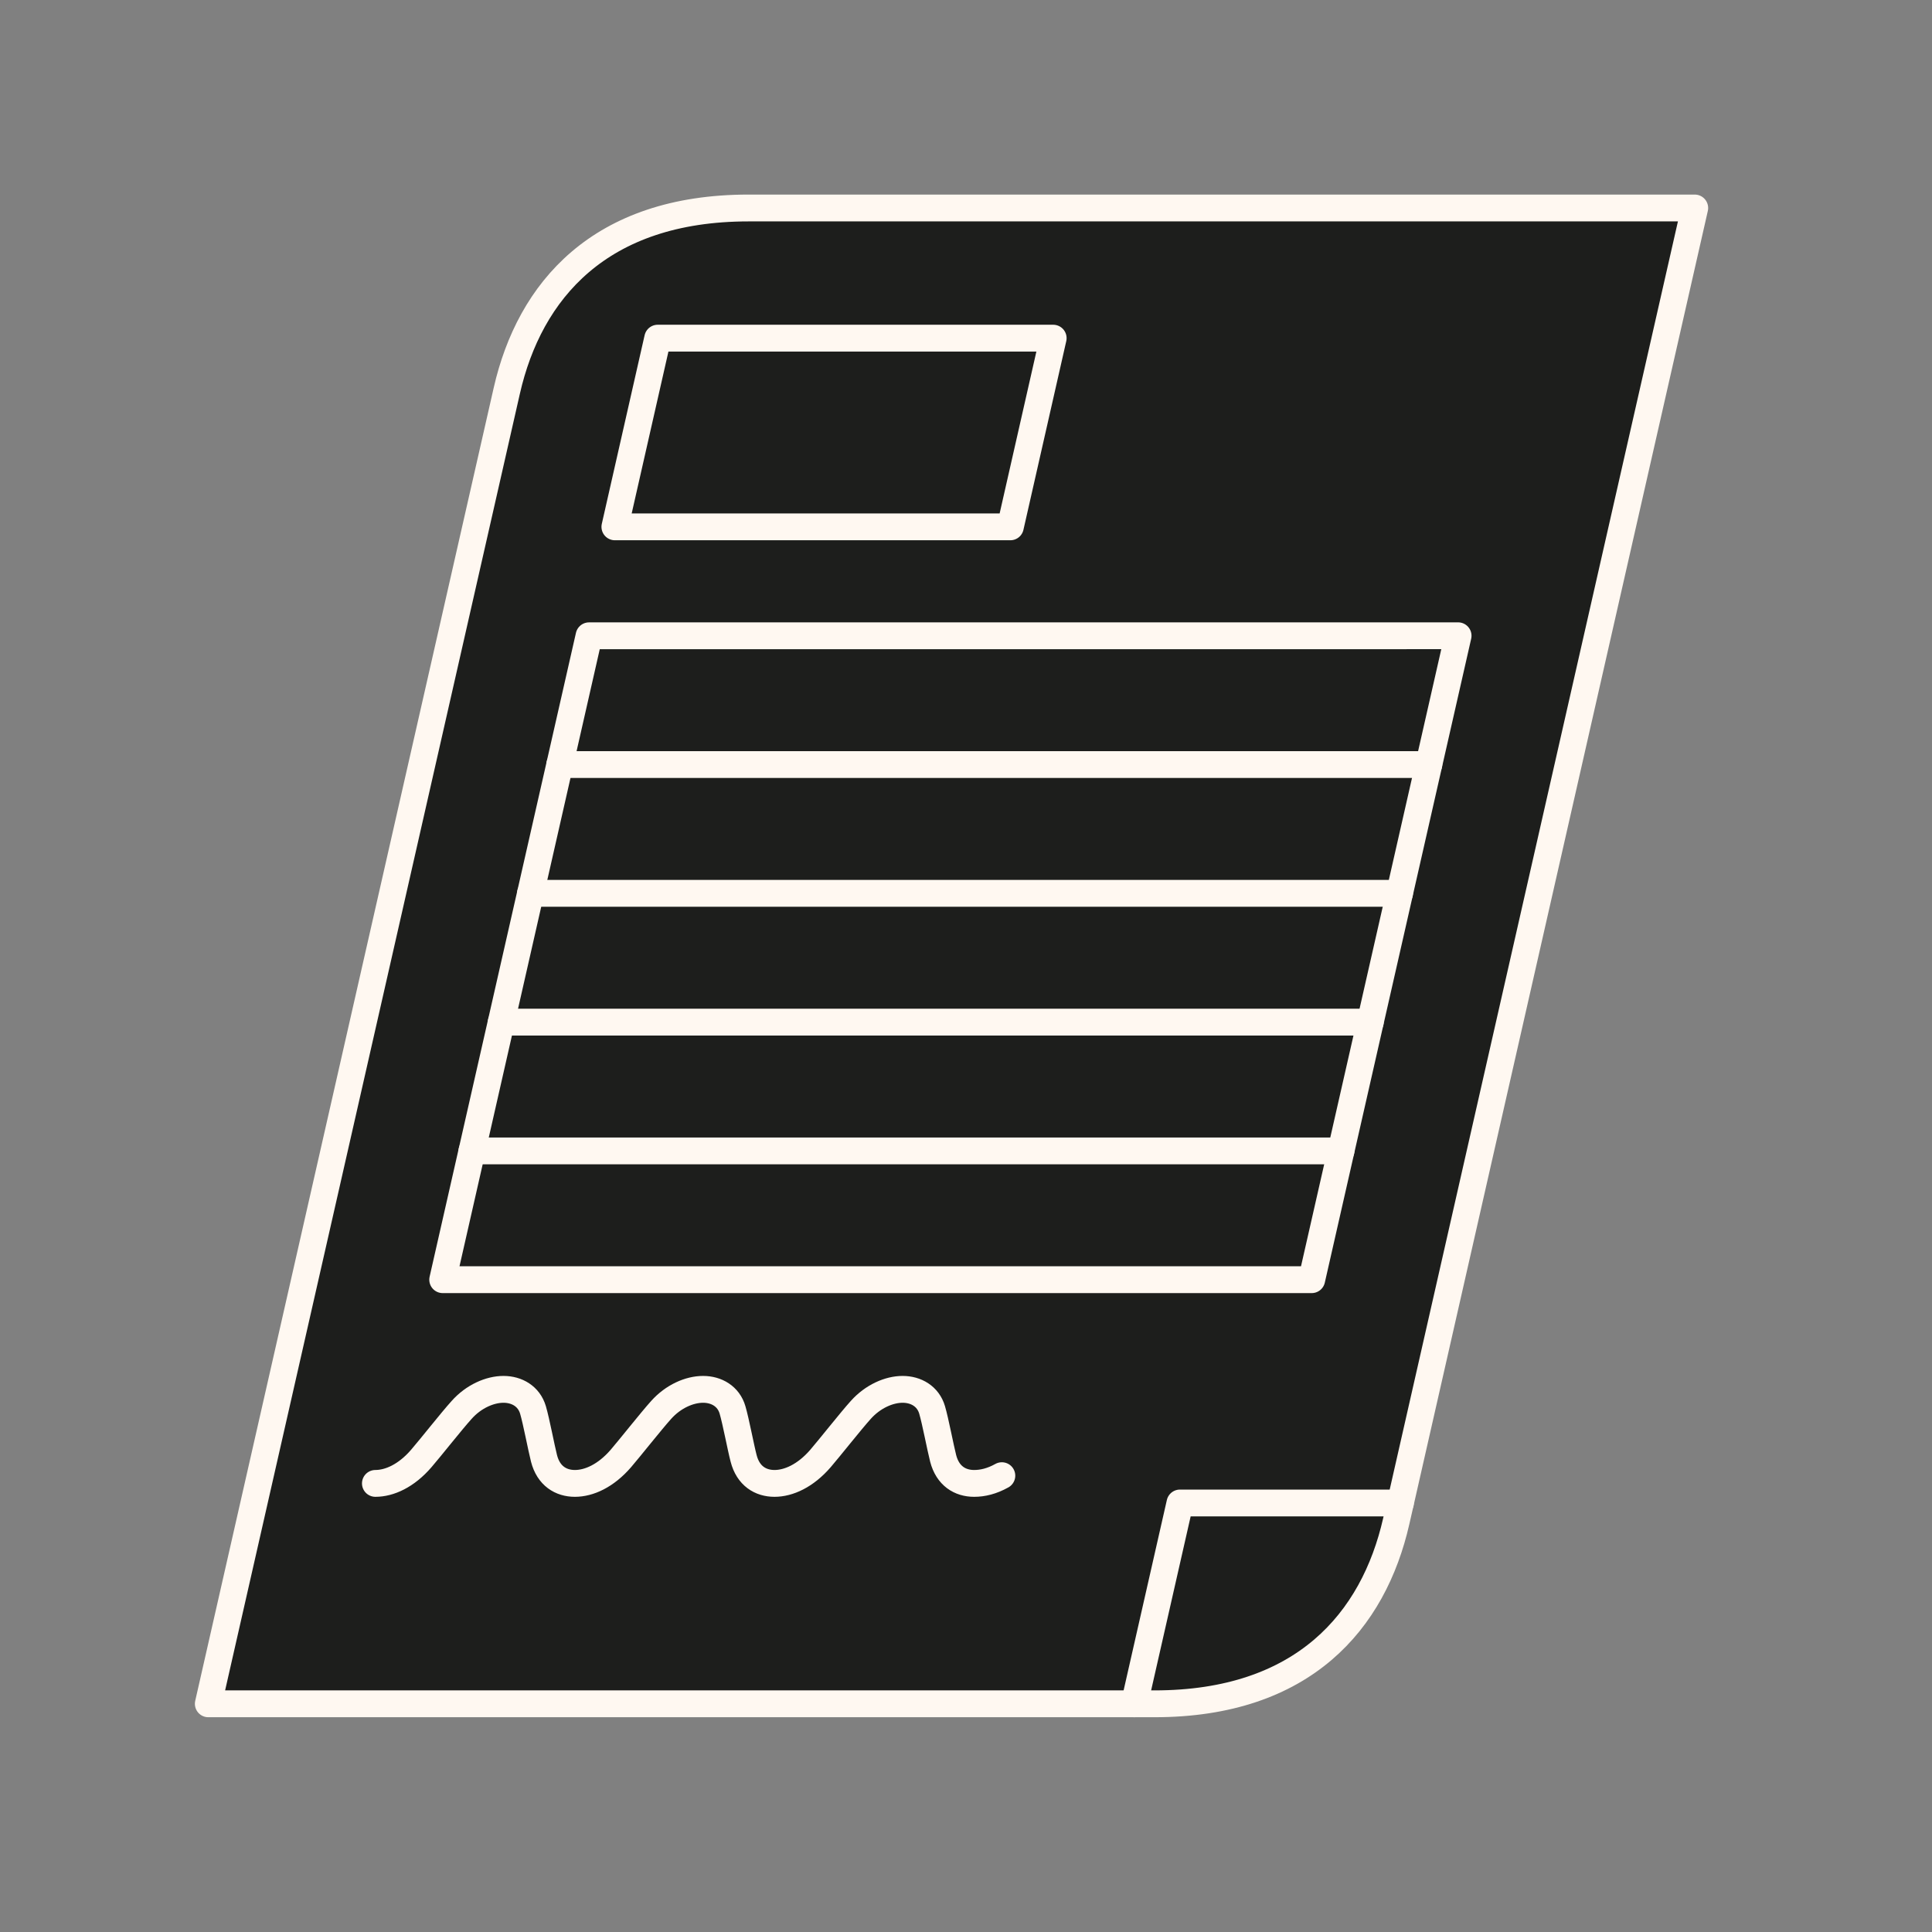
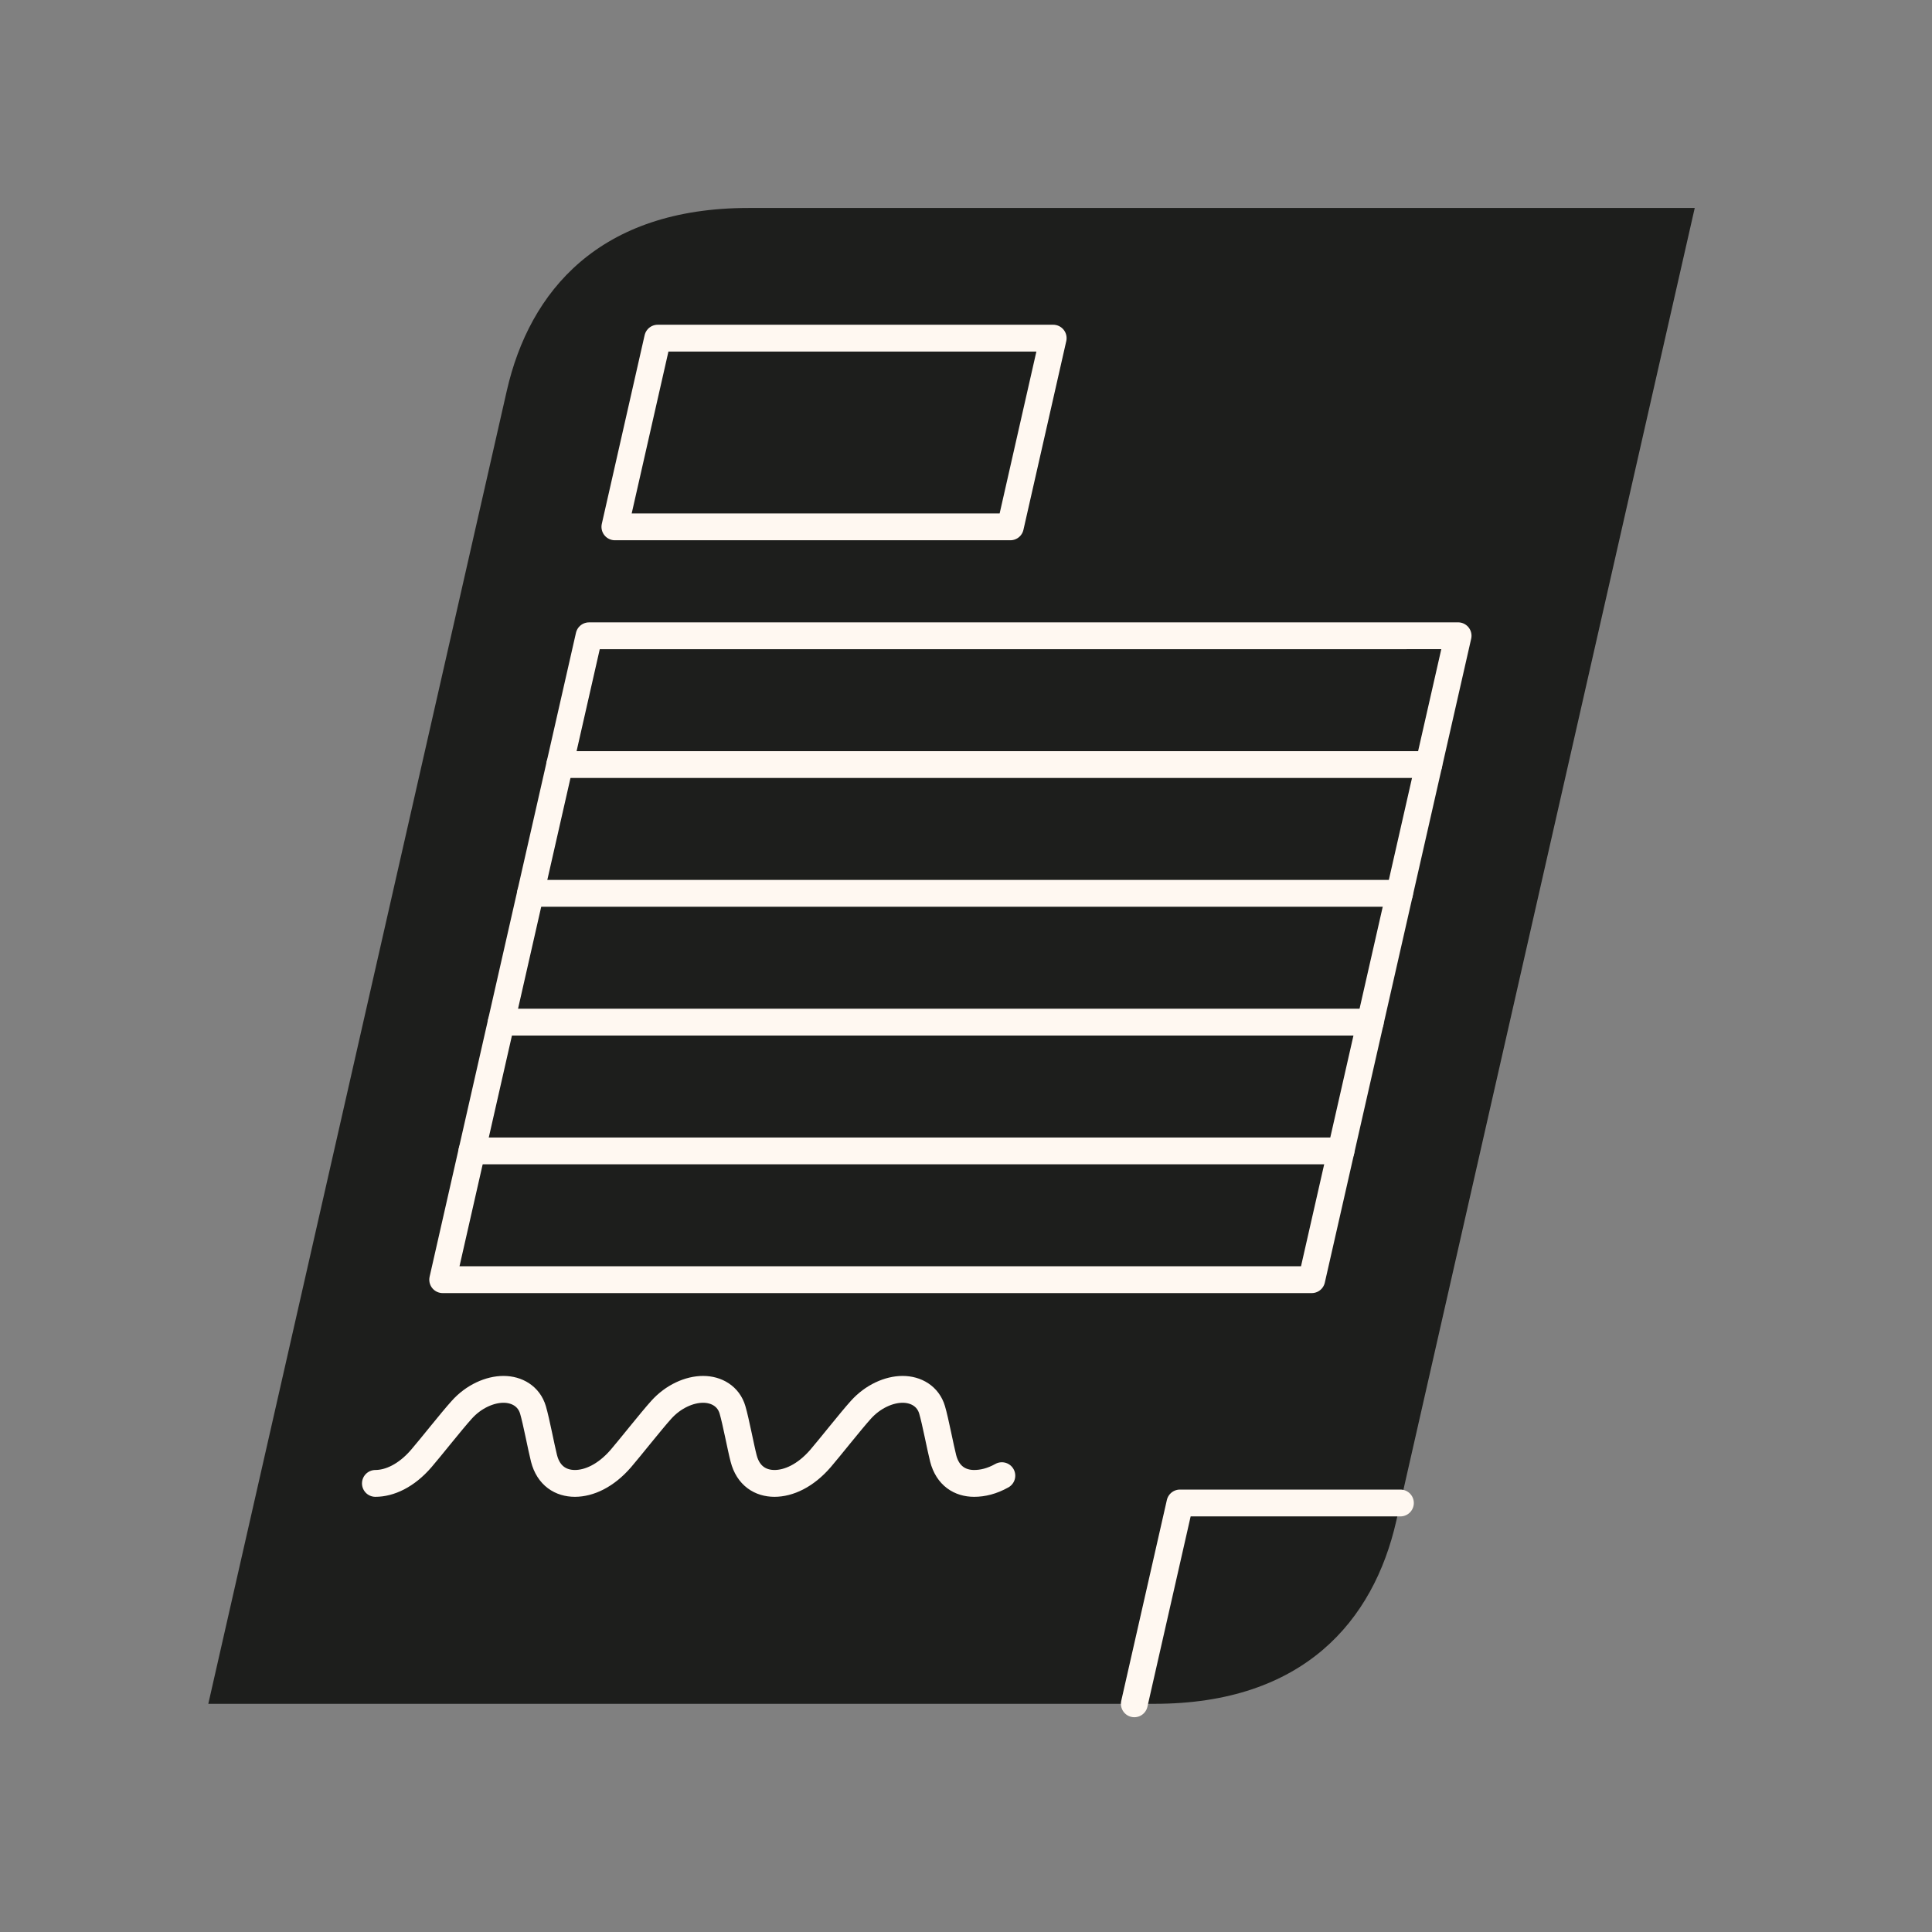
<svg xmlns="http://www.w3.org/2000/svg" width="72" height="72" viewBox="0 0 72 72" fill="none">
  <rect x="0" y="0" width="72" height="72" fill="#808080" stroke="none" />
  <path d="M39.249 12.602H24.511C24.38 13.187 23.777 15.838 22.915 19.634H37.653C38.514 15.838 39.118 13.187 39.249 12.602ZM27.899 7.75H63.158C61.918 13.211 53.532 50.1 52.189 56.013H43.973C43.163 59.583 42.545 62.299 42.274 63.496H7.763C9.073 57.742 18.315 17.075 18.888 14.557C19.735 10.845 22.339 7.75 27.899 7.75Z" fill="#1D1E1C" />
  <path d="M43.973 56.012H52.189C52.116 56.331 52.064 56.56 52.033 56.69C51.19 60.402 48.582 63.496 43.023 63.496H42.273C42.545 62.299 43.163 59.583 43.973 56.012Z" fill="#1D1E1C" />
  <path d="M24.511 12.602H39.249C39.118 13.187 38.514 15.838 37.653 19.634H22.915C23.777 15.838 24.38 13.187 24.511 12.602Z" fill="#1D1E1C" />
-   <path d="M42.274 63.496H7.763C9.073 57.742 18.315 17.076 18.888 14.557C19.735 10.845 22.339 7.751 27.899 7.751H63.158C61.918 13.211 53.532 50.1 52.189 56.012C52.116 56.331 52.064 56.56 52.034 56.69C51.19 60.402 48.582 63.496 43.023 63.496H42.274Z" stroke="#FFF8F1" stroke-miterlimit="10" stroke-linecap="round" stroke-linejoin="round" />
  <path d="M13.99 55.282C14.511 55.282 15.141 55.004 15.702 54.351C16.052 53.946 16.82 52.968 17.203 52.544C17.654 52.037 18.261 51.777 18.763 51.777C19.266 51.777 19.713 52.037 19.863 52.544C19.988 52.968 20.171 53.946 20.274 54.351C20.442 55.004 20.905 55.282 21.425 55.282C21.949 55.282 22.577 55.004 23.14 54.351C23.488 53.946 24.258 52.968 24.639 52.544C25.093 52.037 25.696 51.777 26.202 51.777C26.704 51.777 27.152 52.037 27.299 52.544C27.424 52.968 27.606 53.946 27.713 54.351C27.881 55.004 28.343 55.282 28.864 55.282C29.385 55.282 30.016 55.004 30.579 54.351C30.927 53.946 31.697 52.968 32.078 52.544C32.532 52.037 33.135 51.777 33.638 51.777C34.14 51.777 34.588 52.037 34.737 52.544C34.862 52.968 35.045 53.946 35.149 54.351C35.319 55.004 35.779 55.282 36.303 55.282C36.62 55.282 36.964 55.202 37.336 54.994" stroke="#FFF8F1" stroke-miterlimit="10" stroke-linecap="round" stroke-linejoin="round" />
  <path d="M37.653 19.634C38.514 15.838 39.118 13.187 39.249 12.602H24.511C24.38 13.187 23.777 15.838 22.915 19.634H37.653Z" stroke="#FFF8F1" stroke-miterlimit="10" stroke-linecap="round" stroke-linejoin="round" />
  <path d="M42.273 63.496C42.545 62.299 43.163 59.583 43.973 56.012H52.189" stroke="#FFF8F1" stroke-miterlimit="10" stroke-linecap="round" stroke-linejoin="round" />
  <path d="M20.861 28.493H53.248" stroke="#FFF8F1" stroke-miterlimit="10" stroke-linecap="round" stroke-linejoin="round" />
  <path d="M19.77 33.292H52.157" stroke="#FFF8F1" stroke-miterlimit="10" stroke-linecap="round" stroke-linejoin="round" />
  <path d="M18.68 38.092H51.066" stroke="#FFF8F1" stroke-miterlimit="10" stroke-linecap="round" stroke-linejoin="round" />
  <path d="M17.588 42.891H49.975" stroke="#FFF8F1" stroke-miterlimit="10" stroke-linecap="round" stroke-linejoin="round" />
  <path d="M54.339 23.693C52.642 31.159 50.542 40.395 48.884 47.69H16.498C18.342 39.578 20.459 30.265 21.952 23.694L54.339 23.693Z" stroke="#FFF8F1" stroke-miterlimit="10" stroke-linecap="round" stroke-linejoin="round" />
</svg>